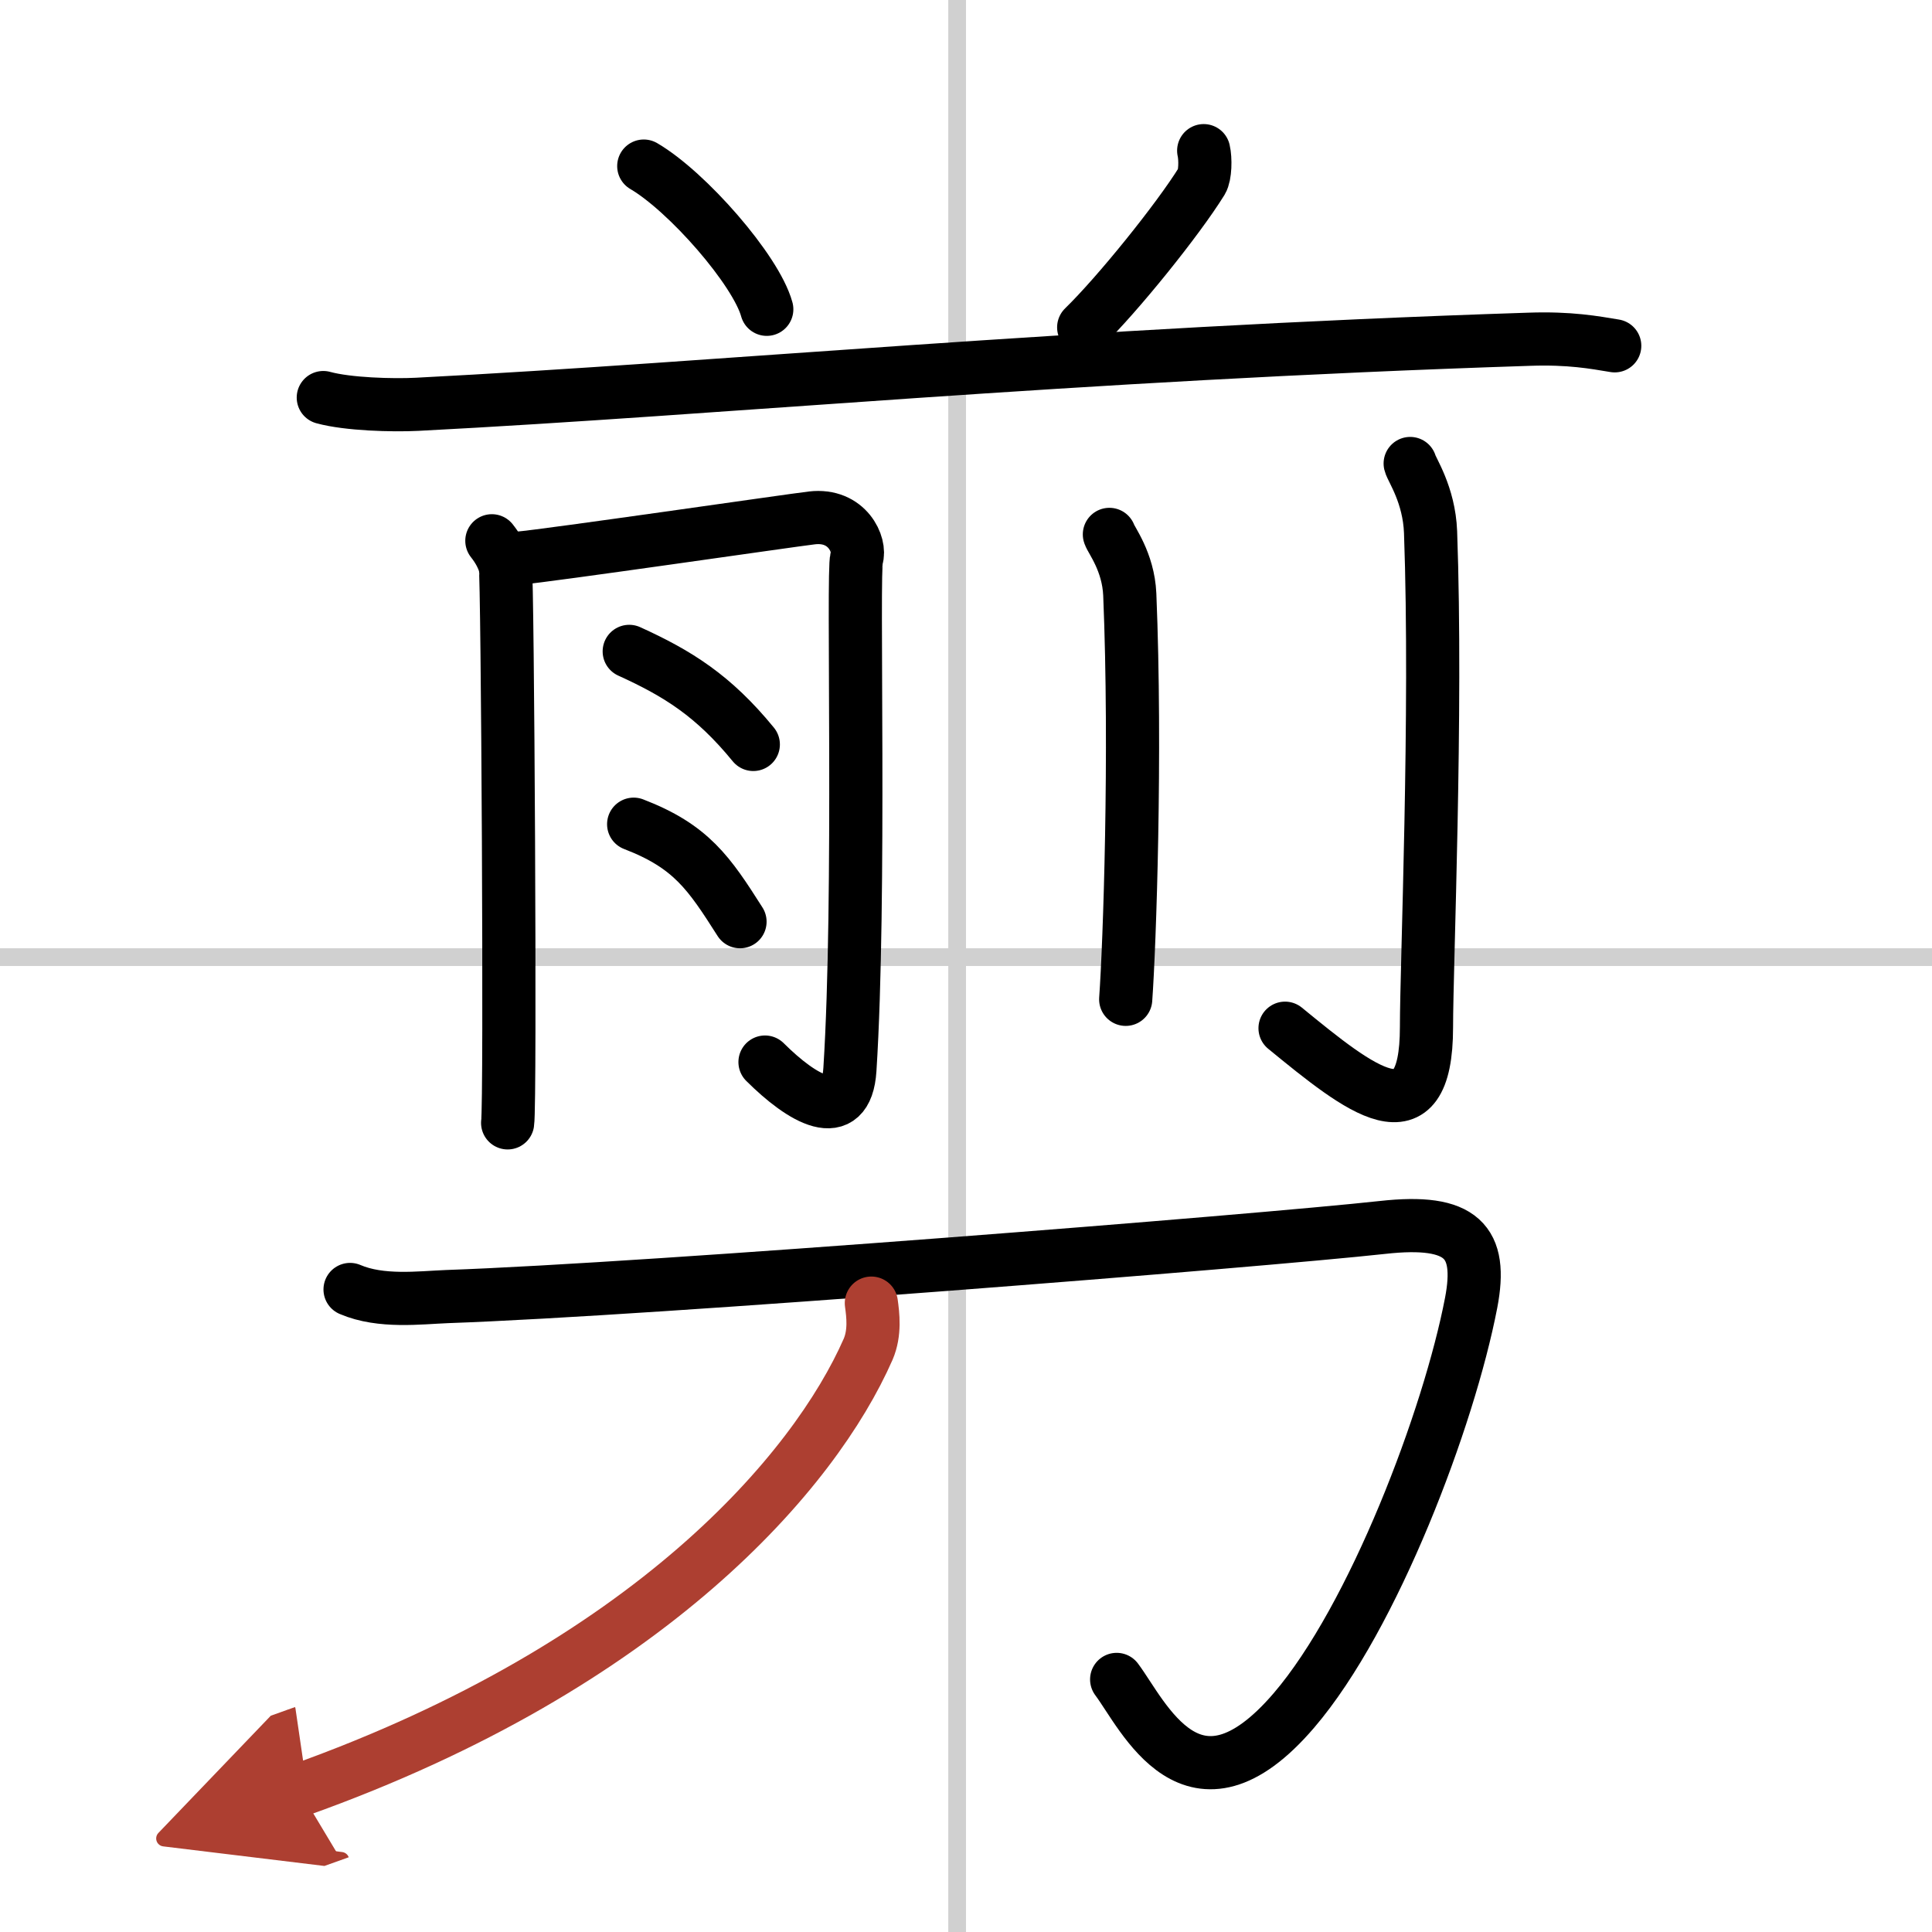
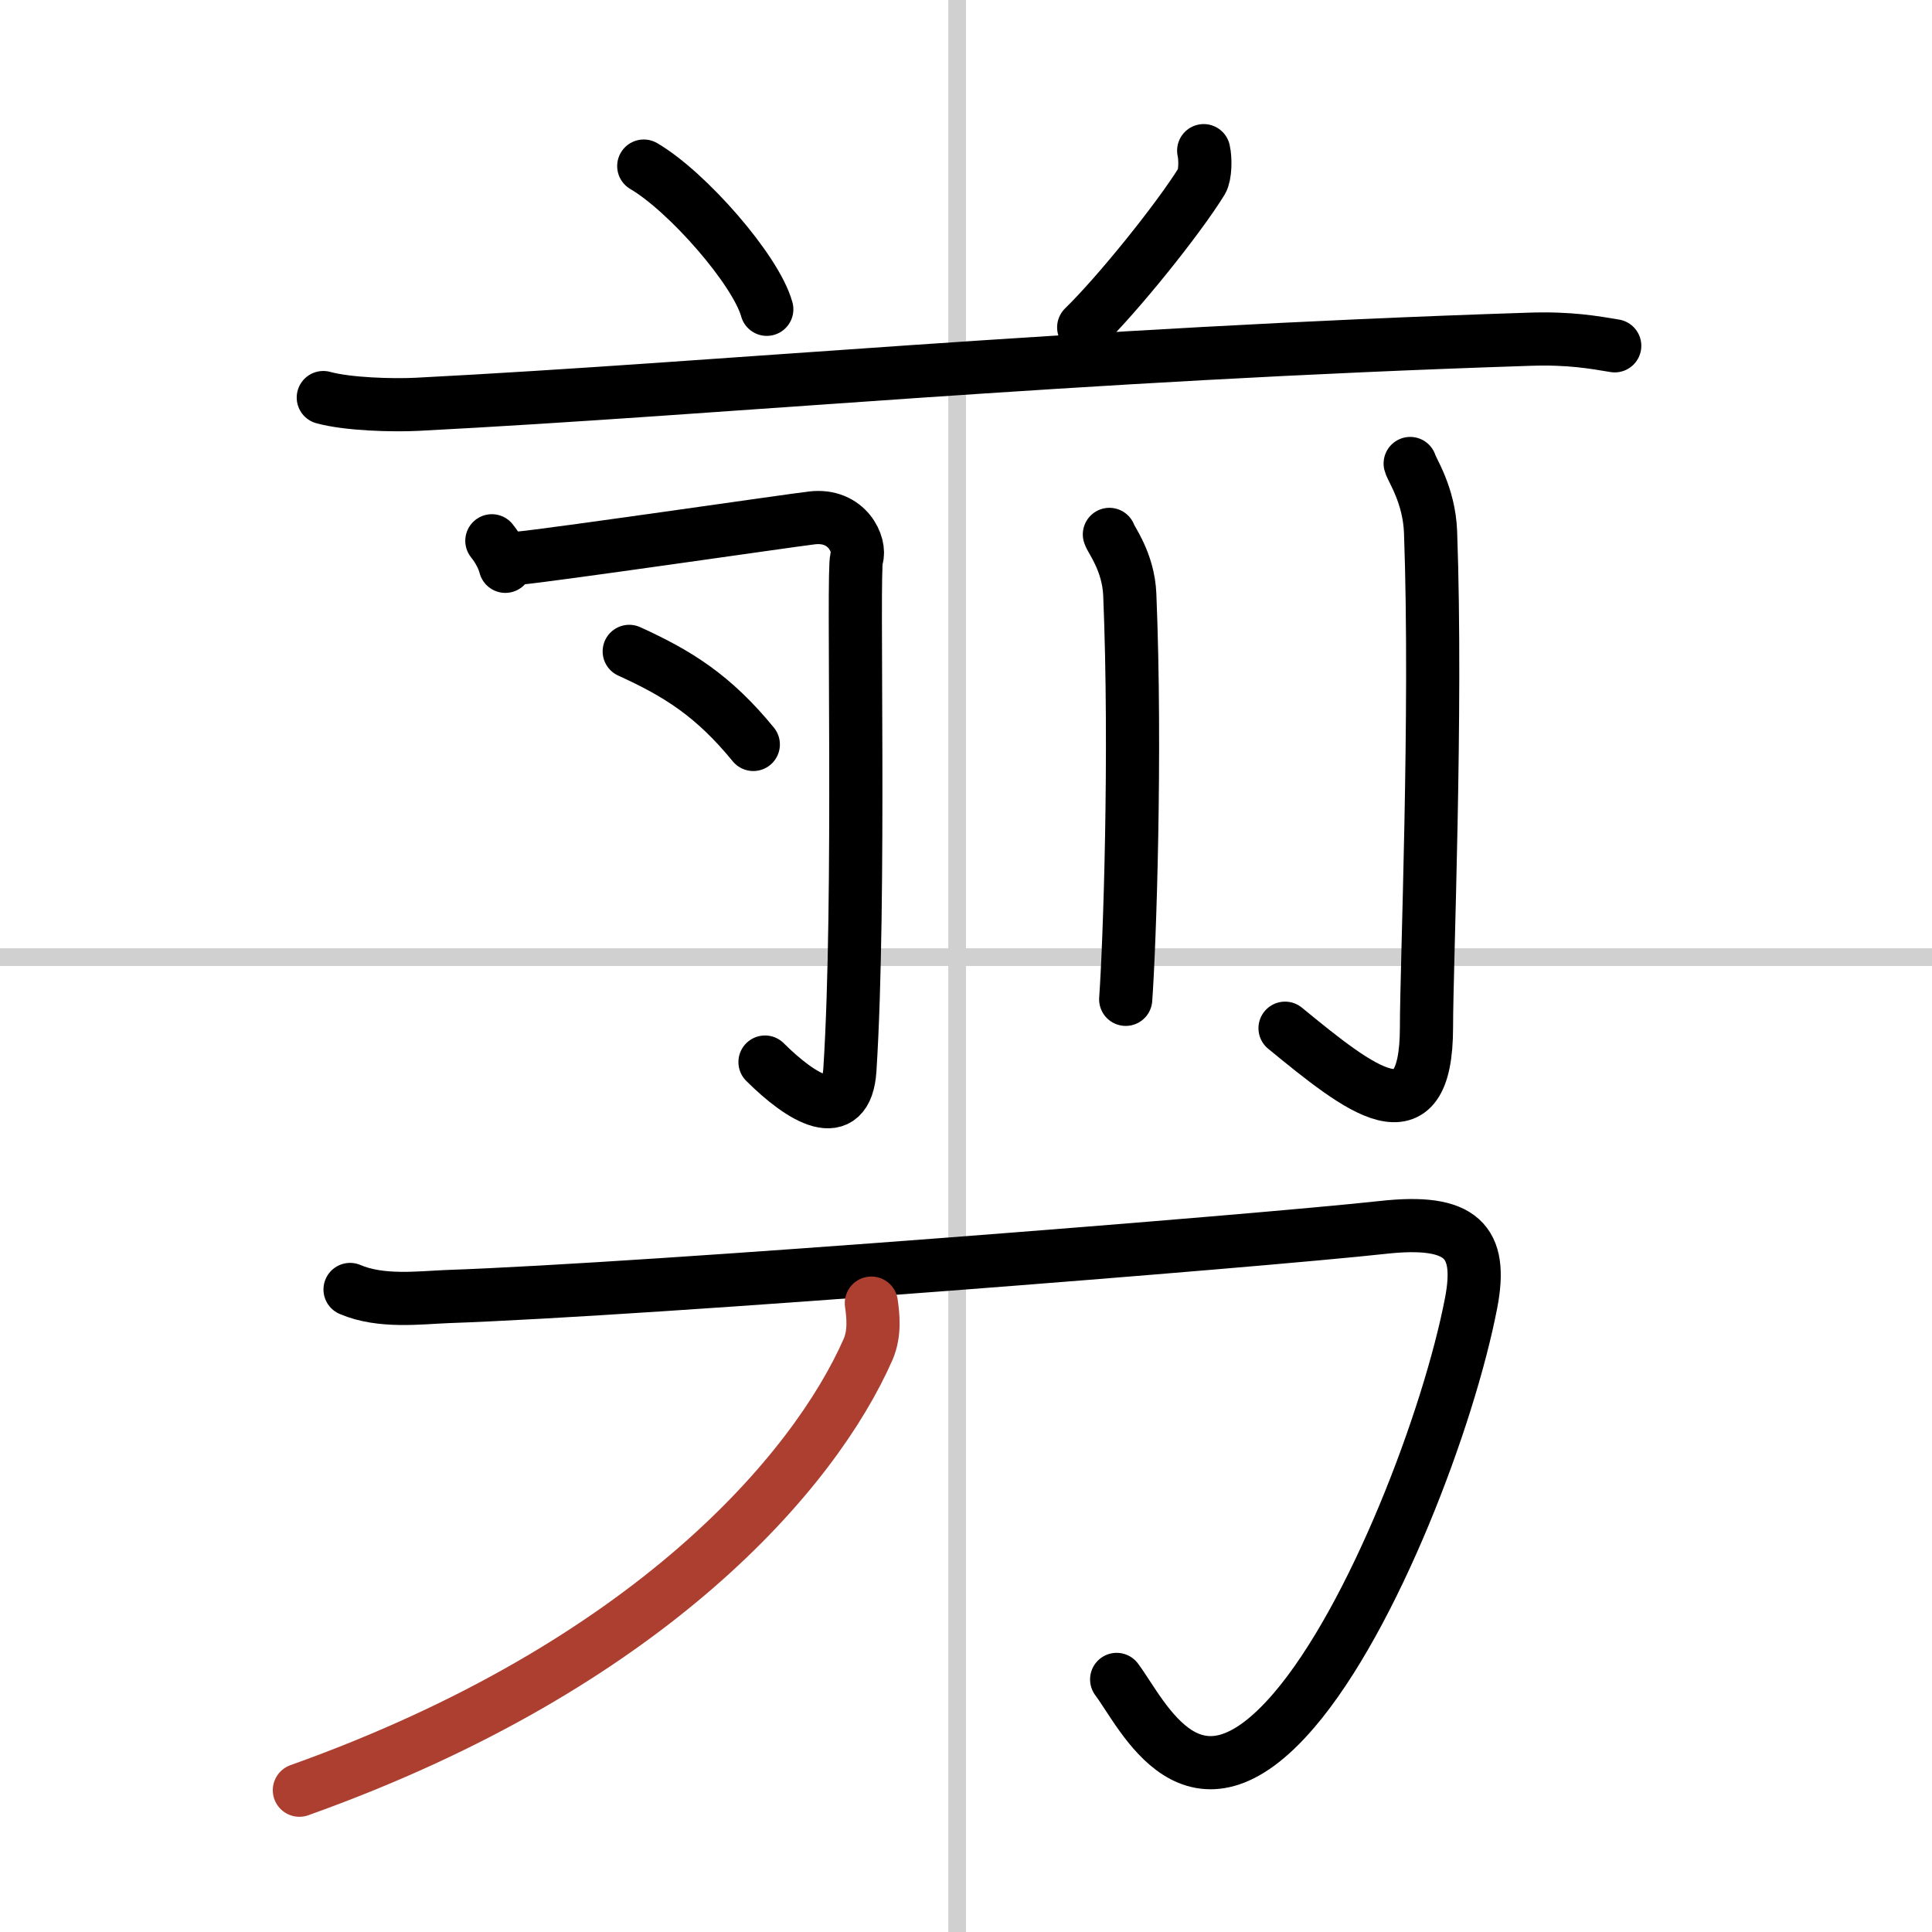
<svg xmlns="http://www.w3.org/2000/svg" width="400" height="400" viewBox="0 0 109 109">
  <defs>
    <marker id="a" markerWidth="4" orient="auto" refX="1" refY="5" viewBox="0 0 10 10">
-       <polyline points="0 0 10 5 0 10 1 5" fill="#ad3f31" stroke="#ad3f31" />
-     </marker>
+       </marker>
  </defs>
  <g fill="none" stroke="#000" stroke-linecap="round" stroke-linejoin="round" stroke-width="3">
    <rect width="100%" height="100%" fill="#fff" stroke="#fff" />
    <line x1="54" x2="54" y2="109" stroke="#d0d0d0" stroke-width="1" />
    <line x2="109" y1="54" y2="54" stroke="#d0d0d0" stroke-width="1" />
    <path d="m36.32 9.37c2.45 1.43 6.33 5.86 6.94 8.08" />
    <path d="m67.91 8.5c0.11 0.47 0.09 1.39-0.11 1.72-1.35 2.18-4.74 6.38-6.66 8.25" />
    <path d="m18.24 22.43c1.38 0.38 3.91 0.45 5.29 0.38 17.28-0.89 36.67-2.82 62.74-3.67 2.3-0.08 3.68 0.18 4.83 0.37" />
-     <path d="m27.75 30.51c0.38 0.48 0.63 0.96 0.76 1.44s0.3 30.34 0.13 31.4" />
+     <path d="m27.75 30.51c0.38 0.48 0.63 0.96 0.76 1.44" />
    <path d="m29.26 31.49c1.52-0.12 15.42-2.14 16.54-2.27 2.02-0.24 2.78 1.55 2.53 2.27-0.24 0.69 0.24 19.18-0.38 28.85-0.2 3.16-2.7 1.66-4.79-0.42" />
    <path d="m35.5 36.75c2.75 1.25 4.75 2.5 7 5.25" />
-     <path d="m35.75 46.5c3.25 1.25 4.25 2.75 6 5.5" />
    <path d="m62.59 30.15c0.08 0.29 1.07 1.53 1.15 3.39 0.37 8.94-0.01 19.8-0.23 22.84" />
    <path d="m79.56 26.15c0.08 0.34 1.07 1.75 1.15 3.87 0.37 10.22-0.23 24.44-0.23 27.92 0 6.55-3.73 3.55-7.98 0.07" />
    <path d="m19.75 72.75c1.75 0.75 3.94 0.46 5.48 0.4 11.52-0.4 45.85-3.14 52.77-3.9 4.5-0.5 5.66 0.8 5 4.25-1.25 6.5-5.5 17.75-10 23-5.7 6.65-8.5 0.25-10-1.75" />
    <path d="m49.16 73.52c0.09 0.65 0.22 1.67-0.18 2.6-3.01 6.86-12.31 17.82-32.09 24.88" marker-end="url(#a)" stroke="#ad3f31" />
  </g>
</svg>